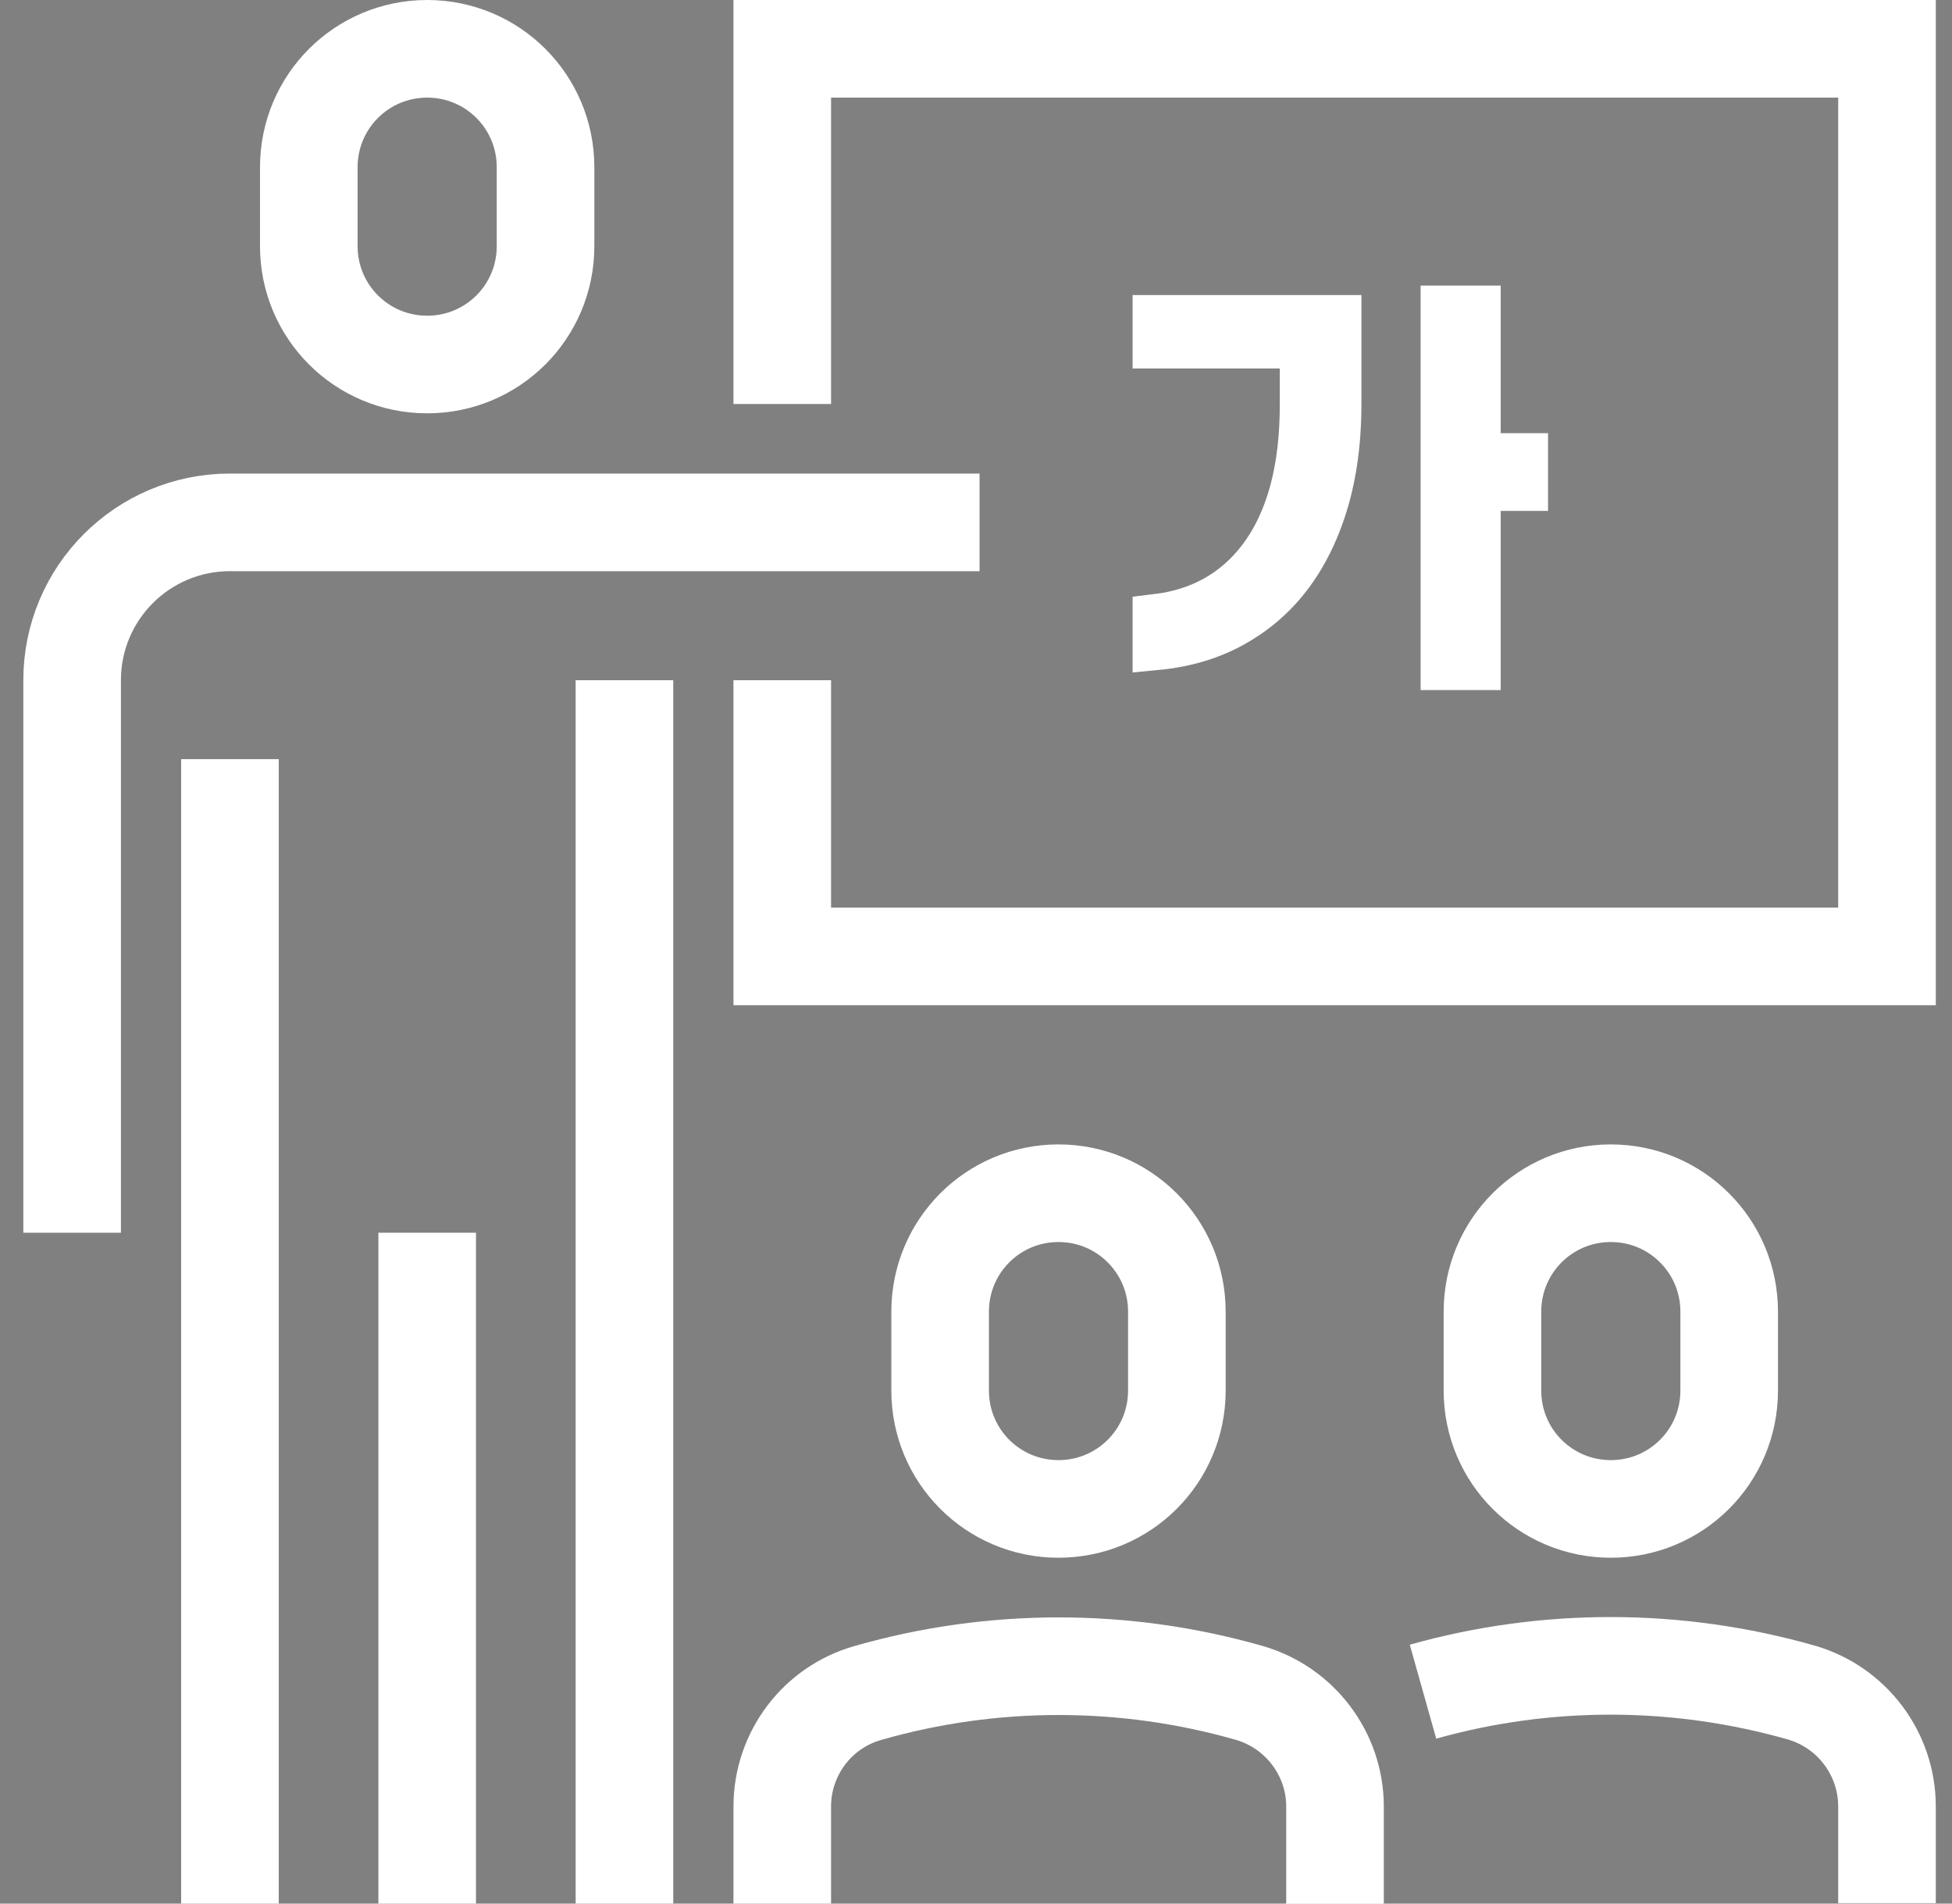
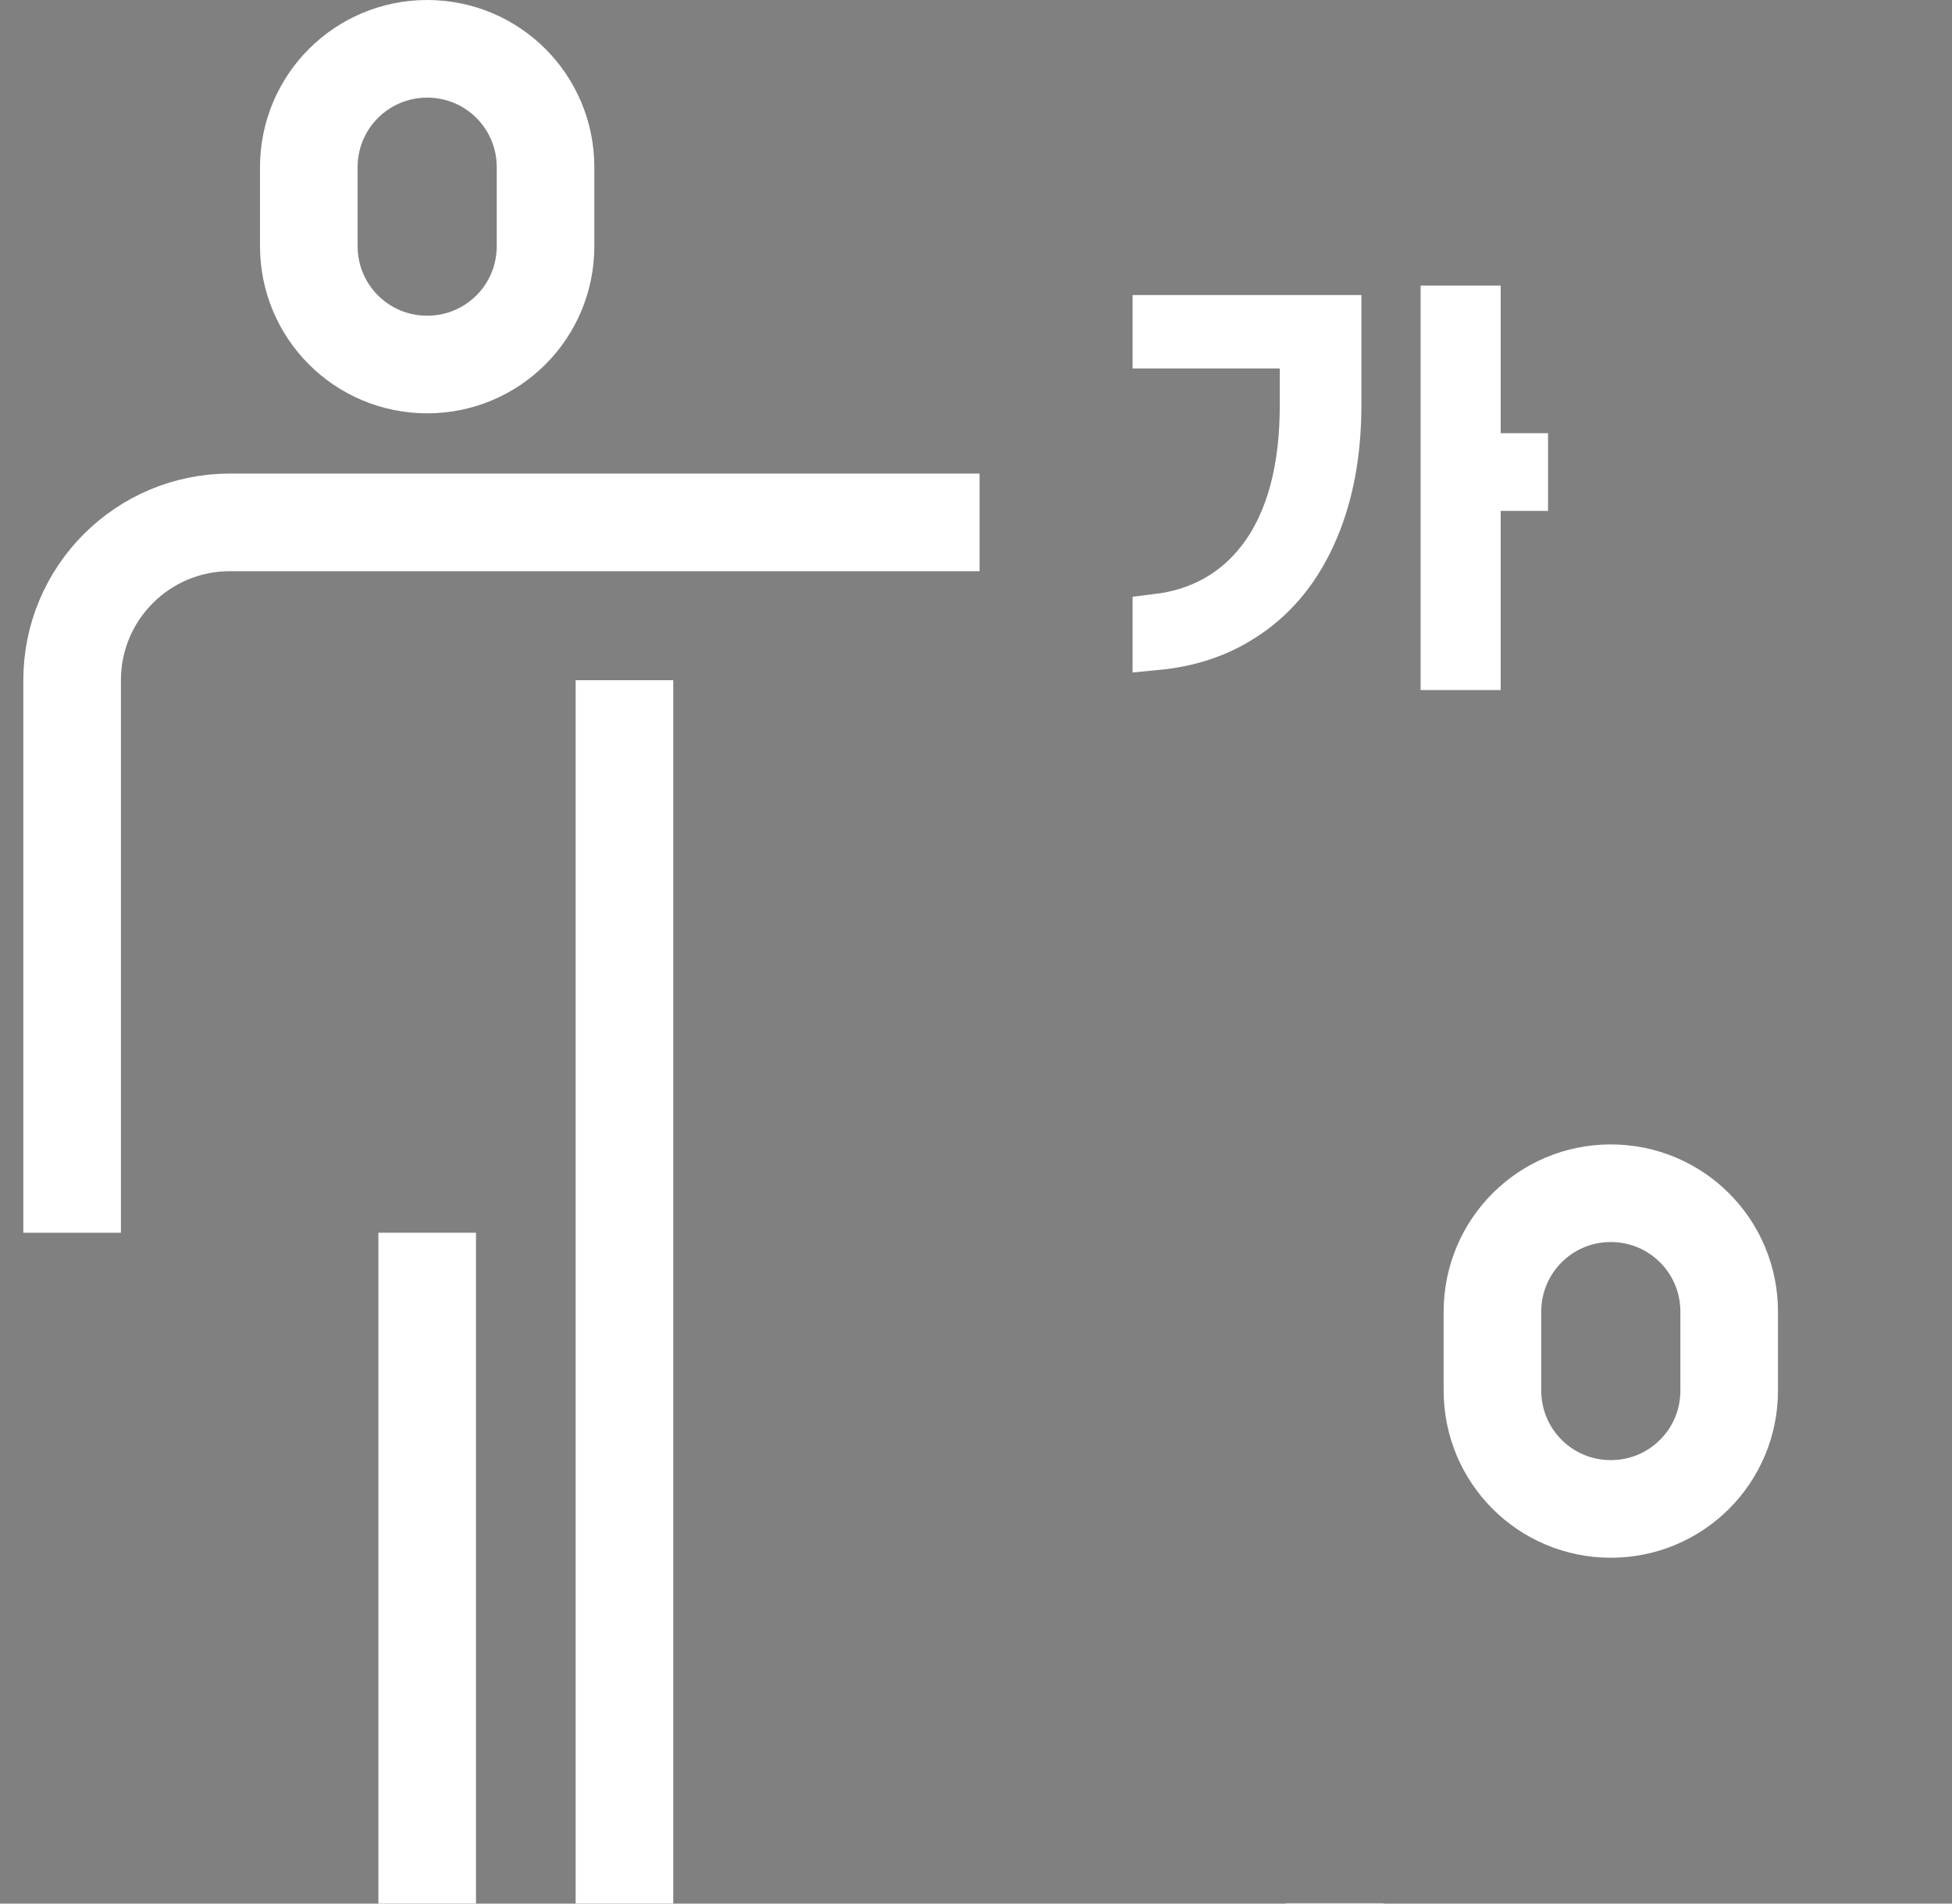
<svg xmlns="http://www.w3.org/2000/svg" width="40" height="39" viewBox="0 0 40 39" fill="none">
  <rect x="0" y="0" width="40" height="39" fill="#808080" stroke="none" />
-   <path d="M24.116 28.489C24.116 29.831 23.032 30.914 21.69 30.914C20.348 30.914 19.265 29.831 19.265 28.489V26.872C19.265 25.53 20.348 24.446 21.69 24.446C23.032 24.446 24.116 25.53 24.116 26.872V28.489Z" stroke="#ffffff" stroke-width="2" stroke-miterlimit="10" />
-   <path d="M16.03 38.999V37.011C16.03 35.927 16.75 34.973 17.793 34.682C20.34 33.954 23.048 33.954 25.595 34.682C26.638 34.981 27.357 35.935 27.357 37.011V38.999" stroke="#ffffff" stroke-width="2" stroke-miterlimit="10" />
-   <path d="M29.16 34.658C31.691 33.946 34.375 33.954 36.906 34.674C37.949 34.973 38.668 35.927 38.668 37.011V38.991" stroke="#ffffff" stroke-width="2" stroke-miterlimit="10" />
  <path d="M27.349 39V38.991" stroke="#ffffff" stroke-width="2" stroke-miterlimit="10" />
  <path d="M35.434 28.489C35.434 29.831 34.351 30.914 33.008 30.914C31.666 30.914 30.583 29.831 30.583 28.489V26.872C30.583 25.53 31.666 24.446 33.008 24.446C34.351 24.446 35.434 25.53 35.434 26.872V28.489Z" stroke="#ffffff" stroke-width="2" stroke-miterlimit="10" />
  <path d="M11.179 5.043C11.179 6.385 10.096 7.468 8.754 7.468C7.412 7.468 6.328 6.385 6.328 5.043V3.426C6.328 2.083 7.412 1 8.754 1C10.096 1 11.179 2.083 11.179 3.426V5.043Z" stroke="#ffffff" stroke-width="2" stroke-miterlimit="10" />
  <path d="M20.073 10.702H4.712C2.925 10.702 1.478 12.149 1.478 13.936V25.255" stroke="#ffffff" stroke-width="2" stroke-miterlimit="10" />
  <path d="M12.796 38.999V13.936" stroke="#ffffff" stroke-width="2" stroke-miterlimit="10" />
-   <path d="M4.712 15.553V38.999" stroke="#ffffff" stroke-width="2" stroke-miterlimit="10" />
  <path d="M8.754 38.999V25.255" stroke="#ffffff" stroke-width="2" stroke-miterlimit="10" />
-   <path d="M16.03 13.936V19.595H38.668V1H16.03V8.277" stroke="#ffffff" stroke-width="2" stroke-miterlimit="10" />
  <path d="M26.225 7.049H23.709V6.545H27.398V8.285C27.398 9.342 27.215 10.23 26.87 10.978C26.527 11.722 26.048 12.274 25.426 12.663L25.426 12.663L25.424 12.664C24.934 12.974 24.363 13.164 23.709 13.227V12.669C24.601 12.561 25.327 12.158 25.854 11.466L25.854 11.466L25.856 11.464C26.463 10.658 26.725 9.582 26.725 8.293V7.549V7.049H26.225ZM30.252 10.467V13.638H29.611V6.351H30.252V8.875V9.375H30.752H31.222V9.967H30.752H30.252V10.467Z" fill="black" stroke="#ffffff" />
</svg>